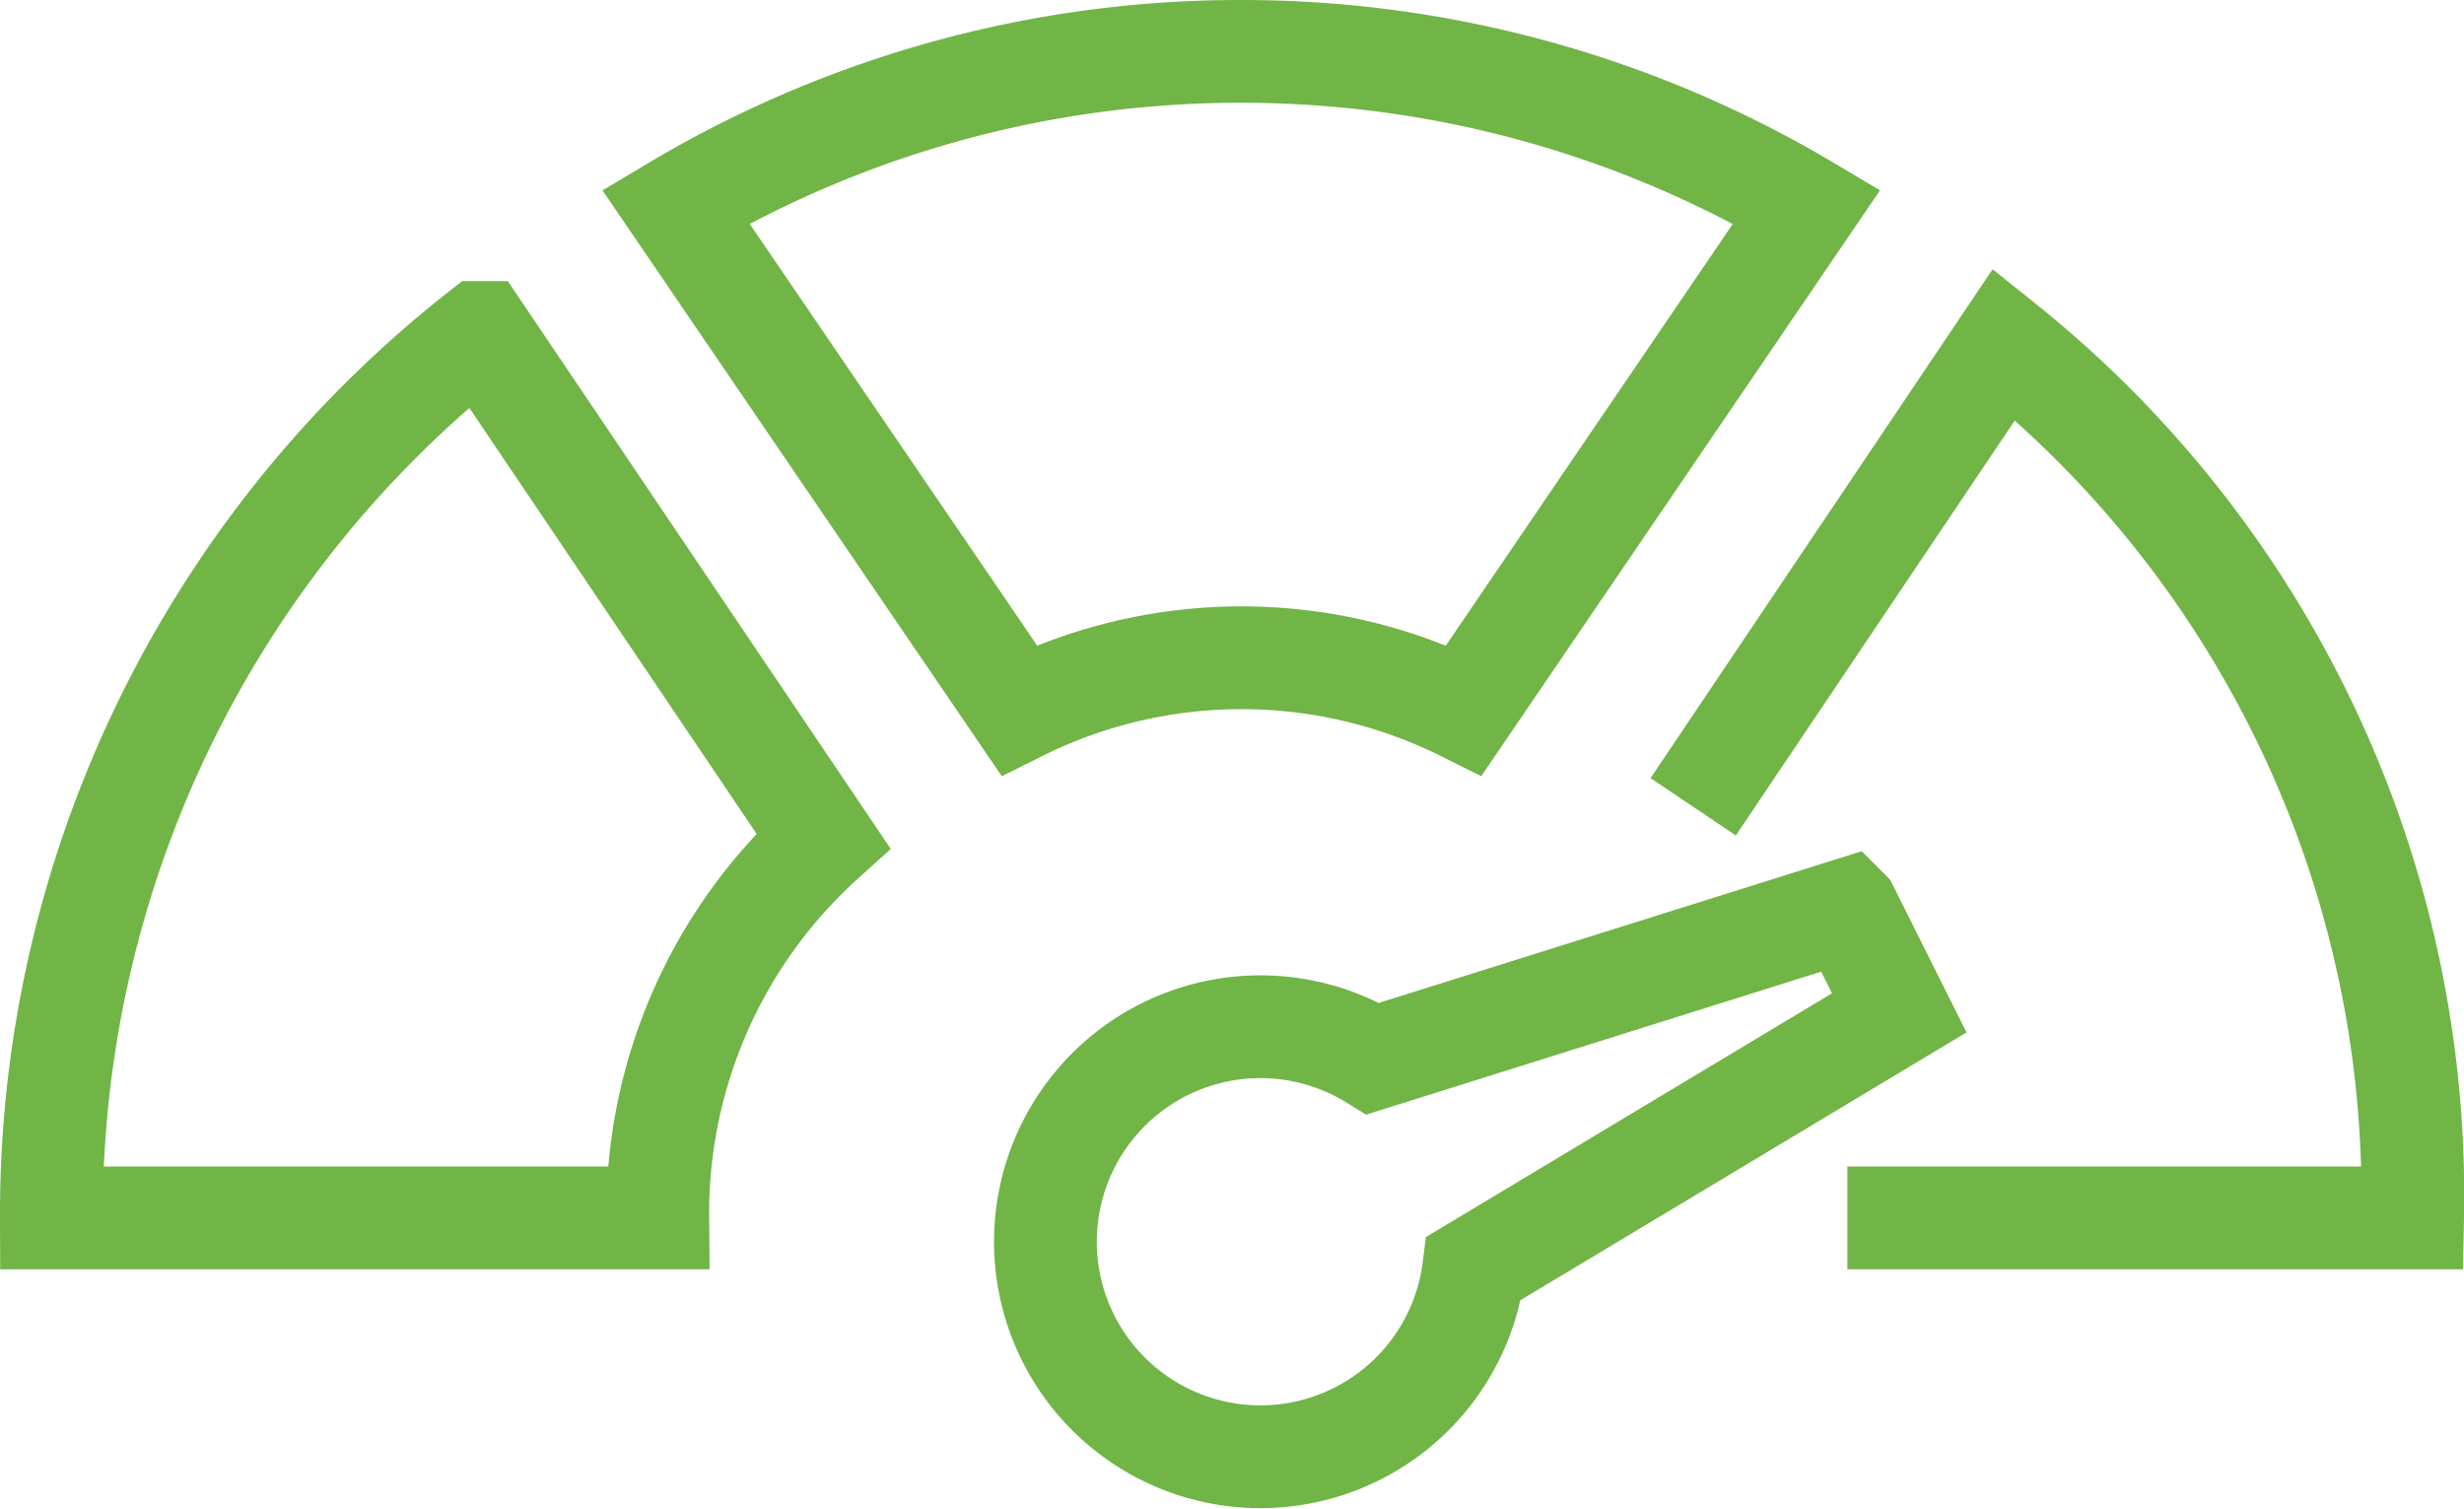
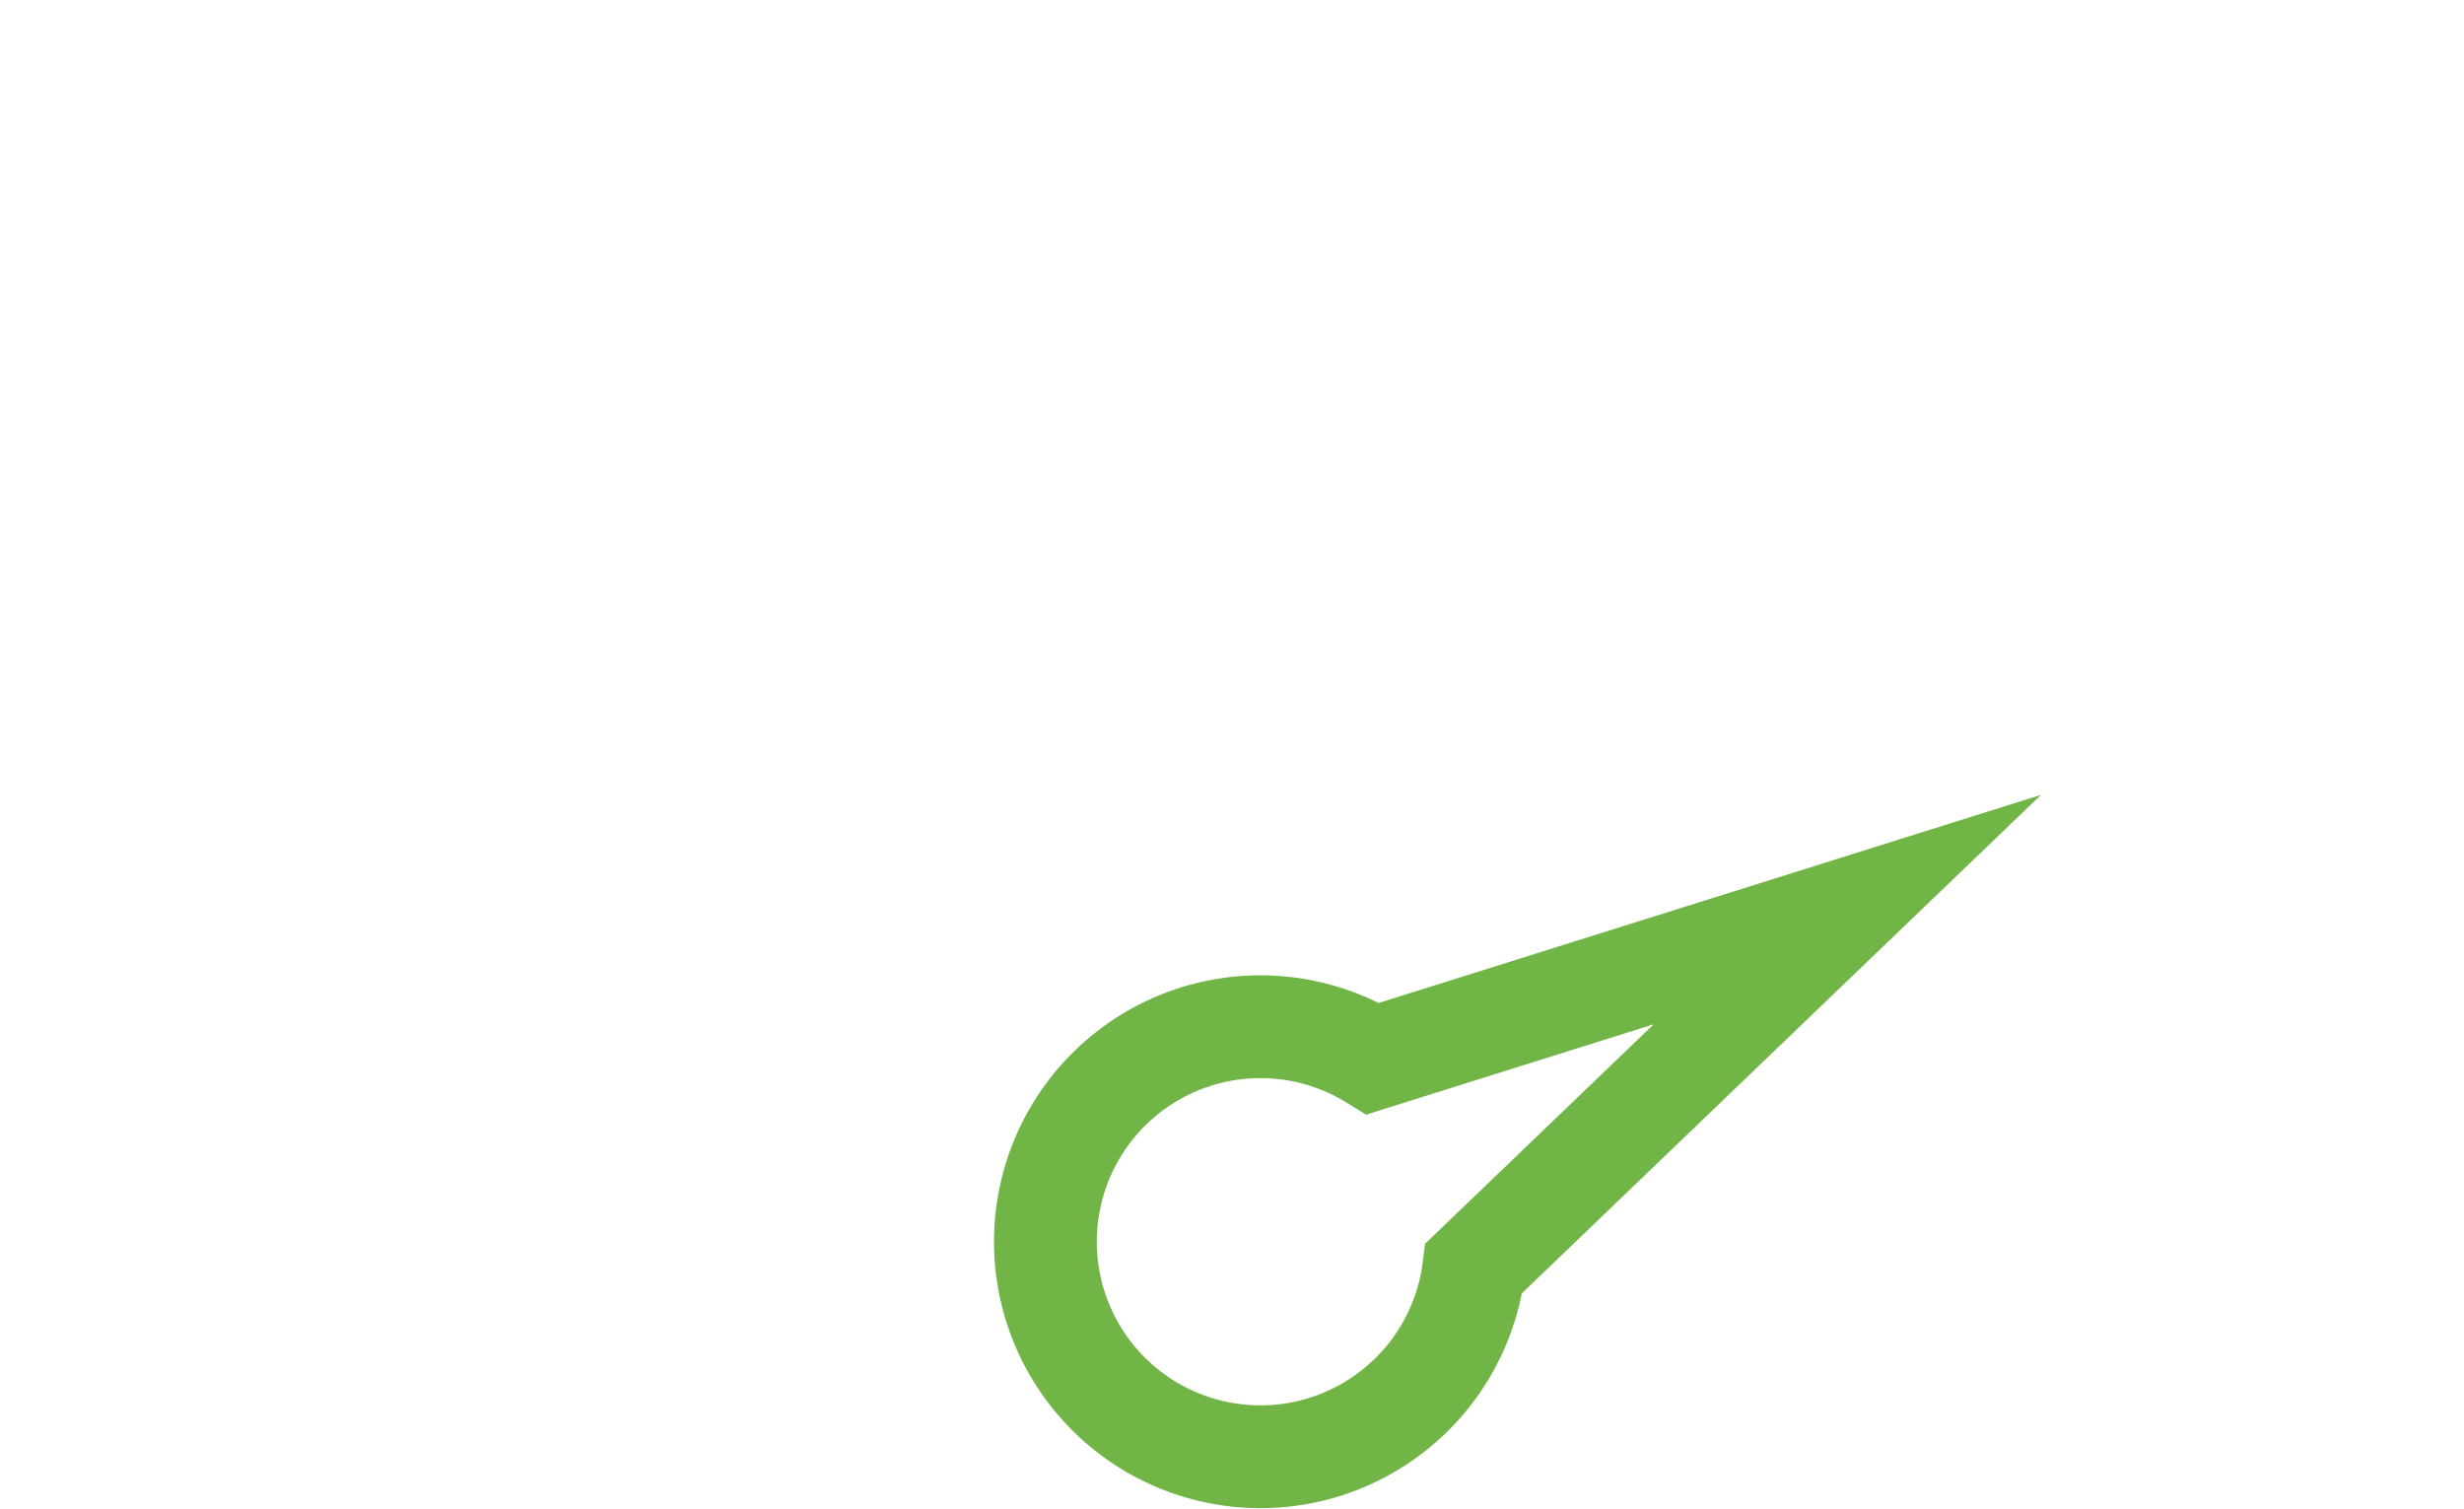
<svg xmlns="http://www.w3.org/2000/svg" id="ISTA-certified-icon-5" width="47.95" height="29.357" viewBox="0 0 47.95 29.357">
-   <path id="Path_8799" data-name="Path 8799" d="M9.34,6.47A21.826,21.826,0,0,0,1,23.7H12.8a9.773,9.773,0,0,1,3.22-7.34L9.35,6.47Z" fill="none" stroke="#70b546" stroke-miterlimit="10" stroke-width="2" />
-   <path id="Path_8800" data-name="Path 8800" d="M24.16,1A21.465,21.465,0,0,0,13.15,4.02l6.68,9.8a9.7,9.7,0,0,1,8.66,0l6.67-9.8A21.535,21.535,0,0,0,24.15,1Z" fill="none" stroke="#70b546" stroke-miterlimit="10" stroke-width="2" />
-   <path id="Path_8801" data-name="Path 8801" d="M35.95,23.7h11A21.236,21.236,0,0,0,39,6.7l-6.05,9" fill="none" stroke="#70b546" stroke-miterlimit="10" stroke-width="2" />
-   <path id="Path_8802" data-name="Path 8802" d="M35.95,17.7l-9.23,2.9a4.184,4.184,0,1,0,1.96,4.08l8.28-4.97-1-2Z" fill="none" stroke="#70b546" stroke-miterlimit="10" stroke-width="2" />
+   <path id="Path_8802" data-name="Path 8802" d="M35.95,17.7l-9.23,2.9a4.184,4.184,0,1,0,1.96,4.08Z" fill="none" stroke="#70b546" stroke-miterlimit="10" stroke-width="2" />
</svg>